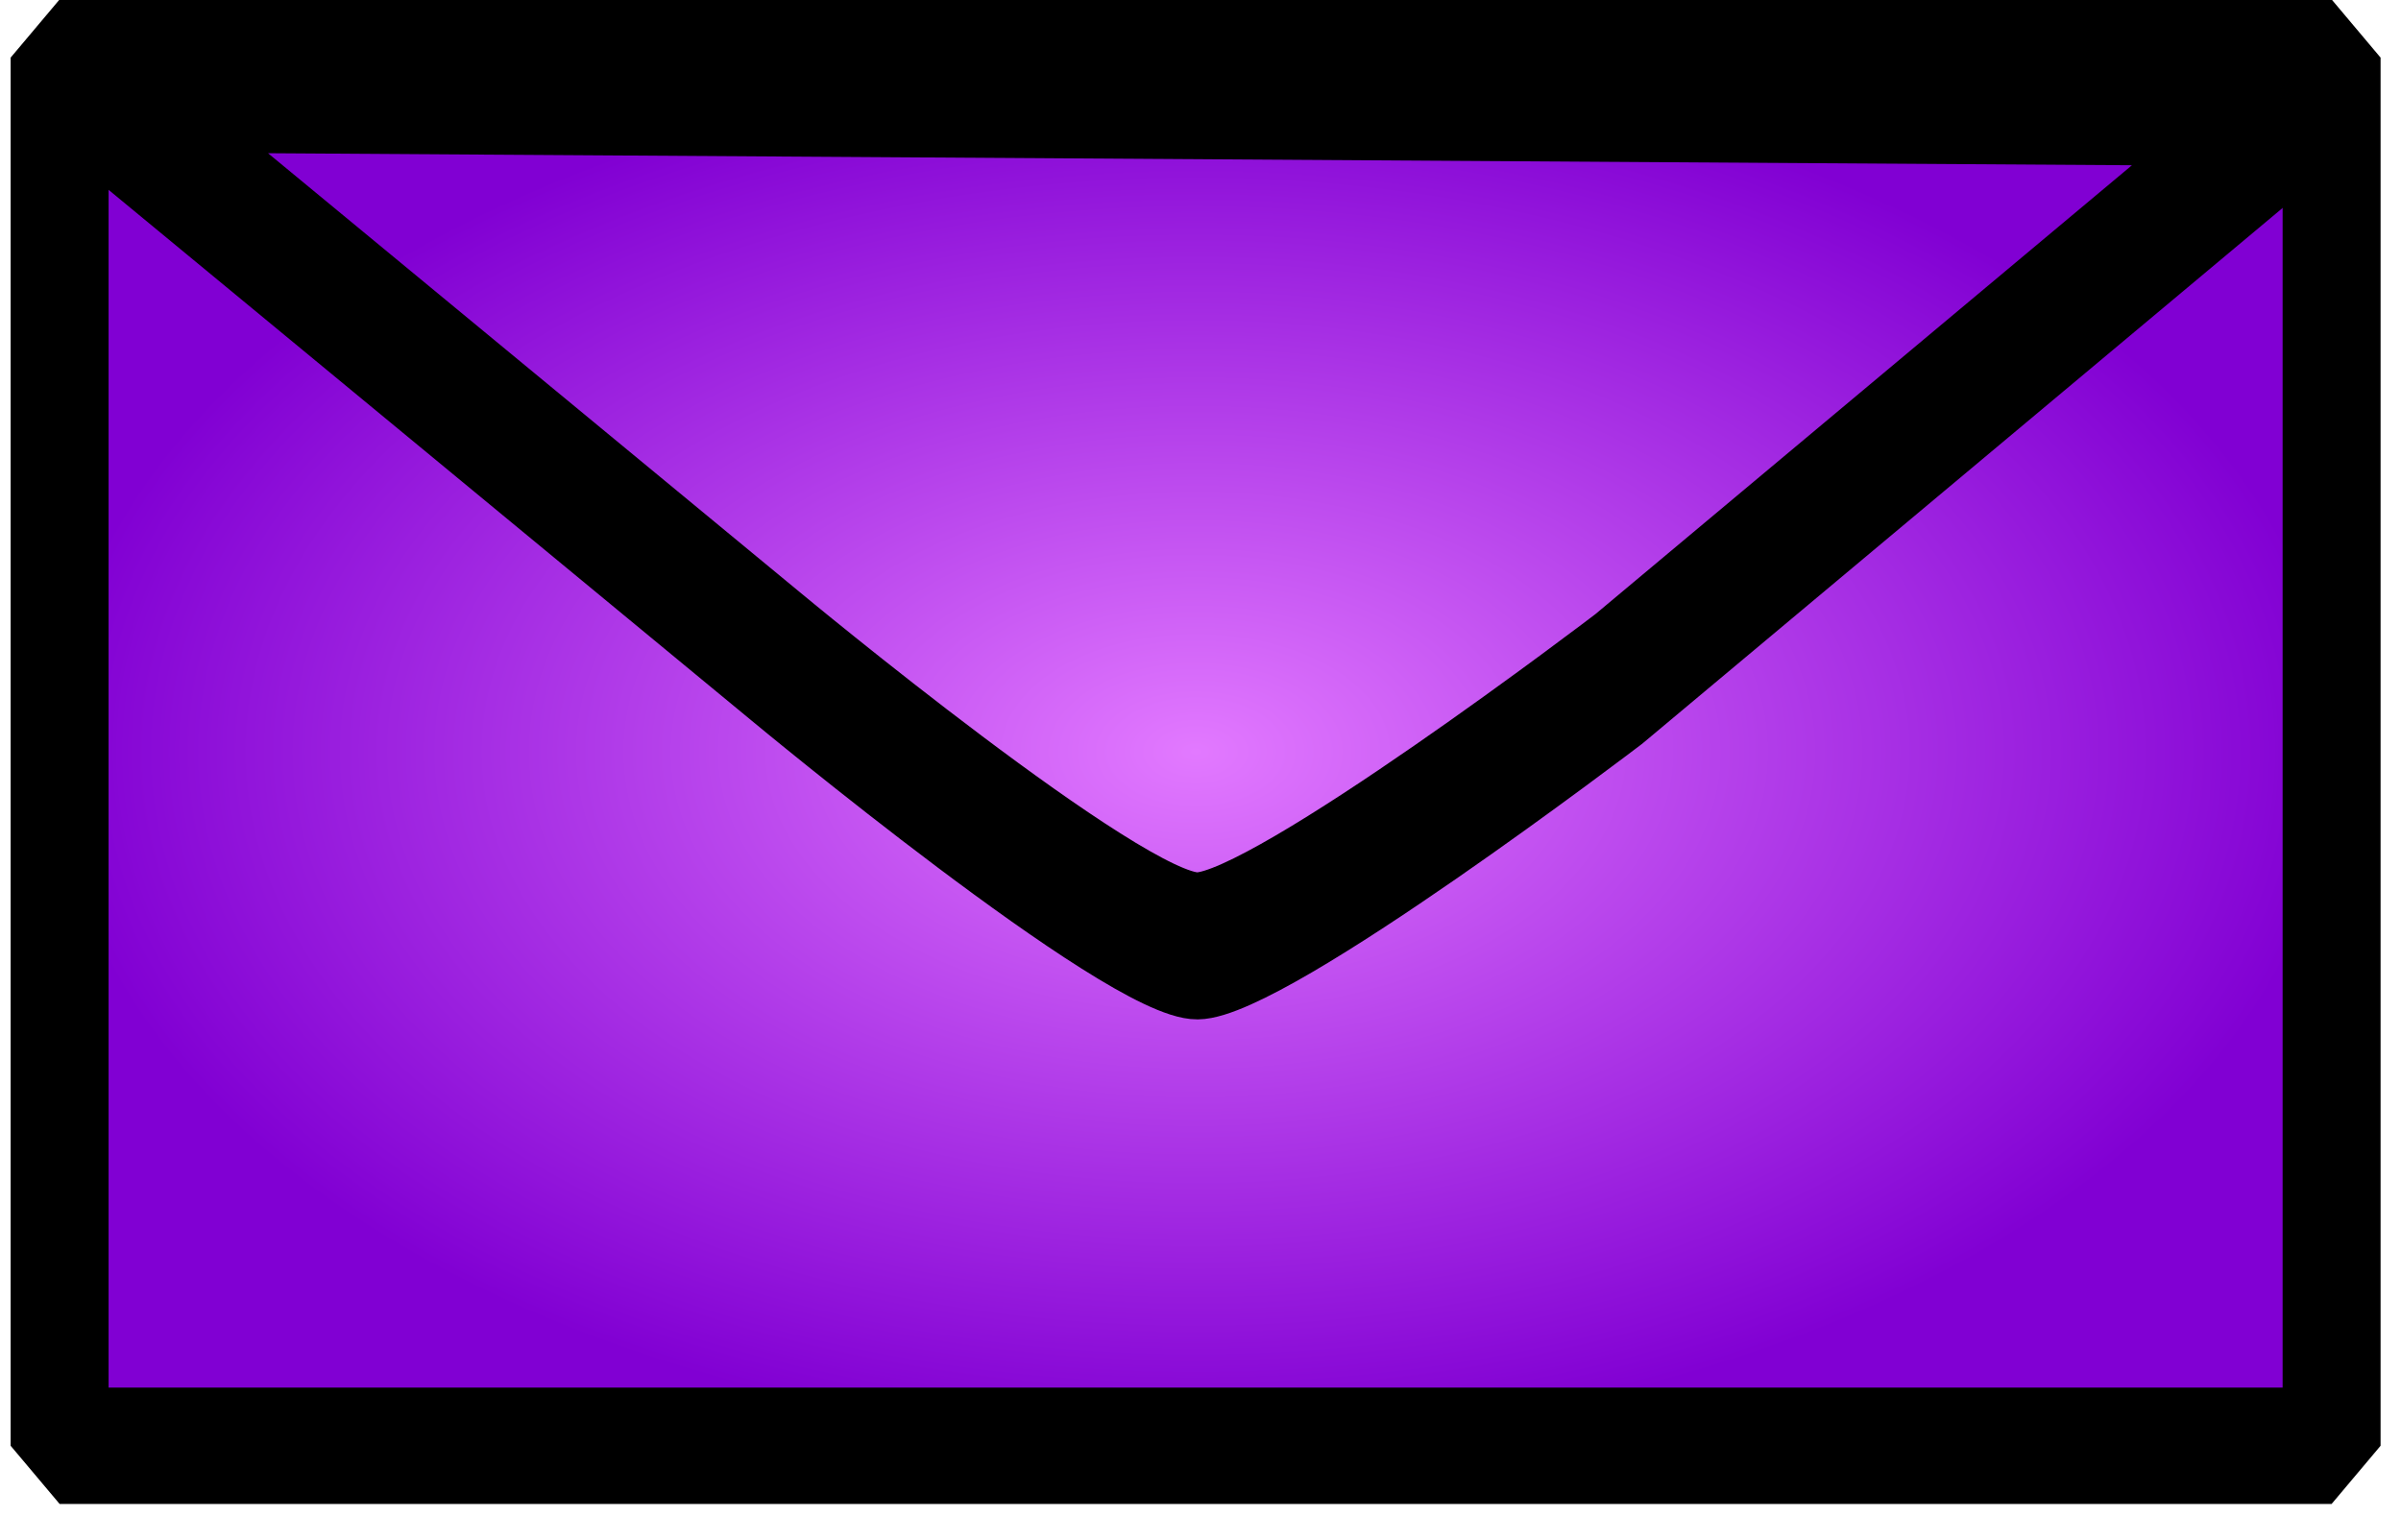
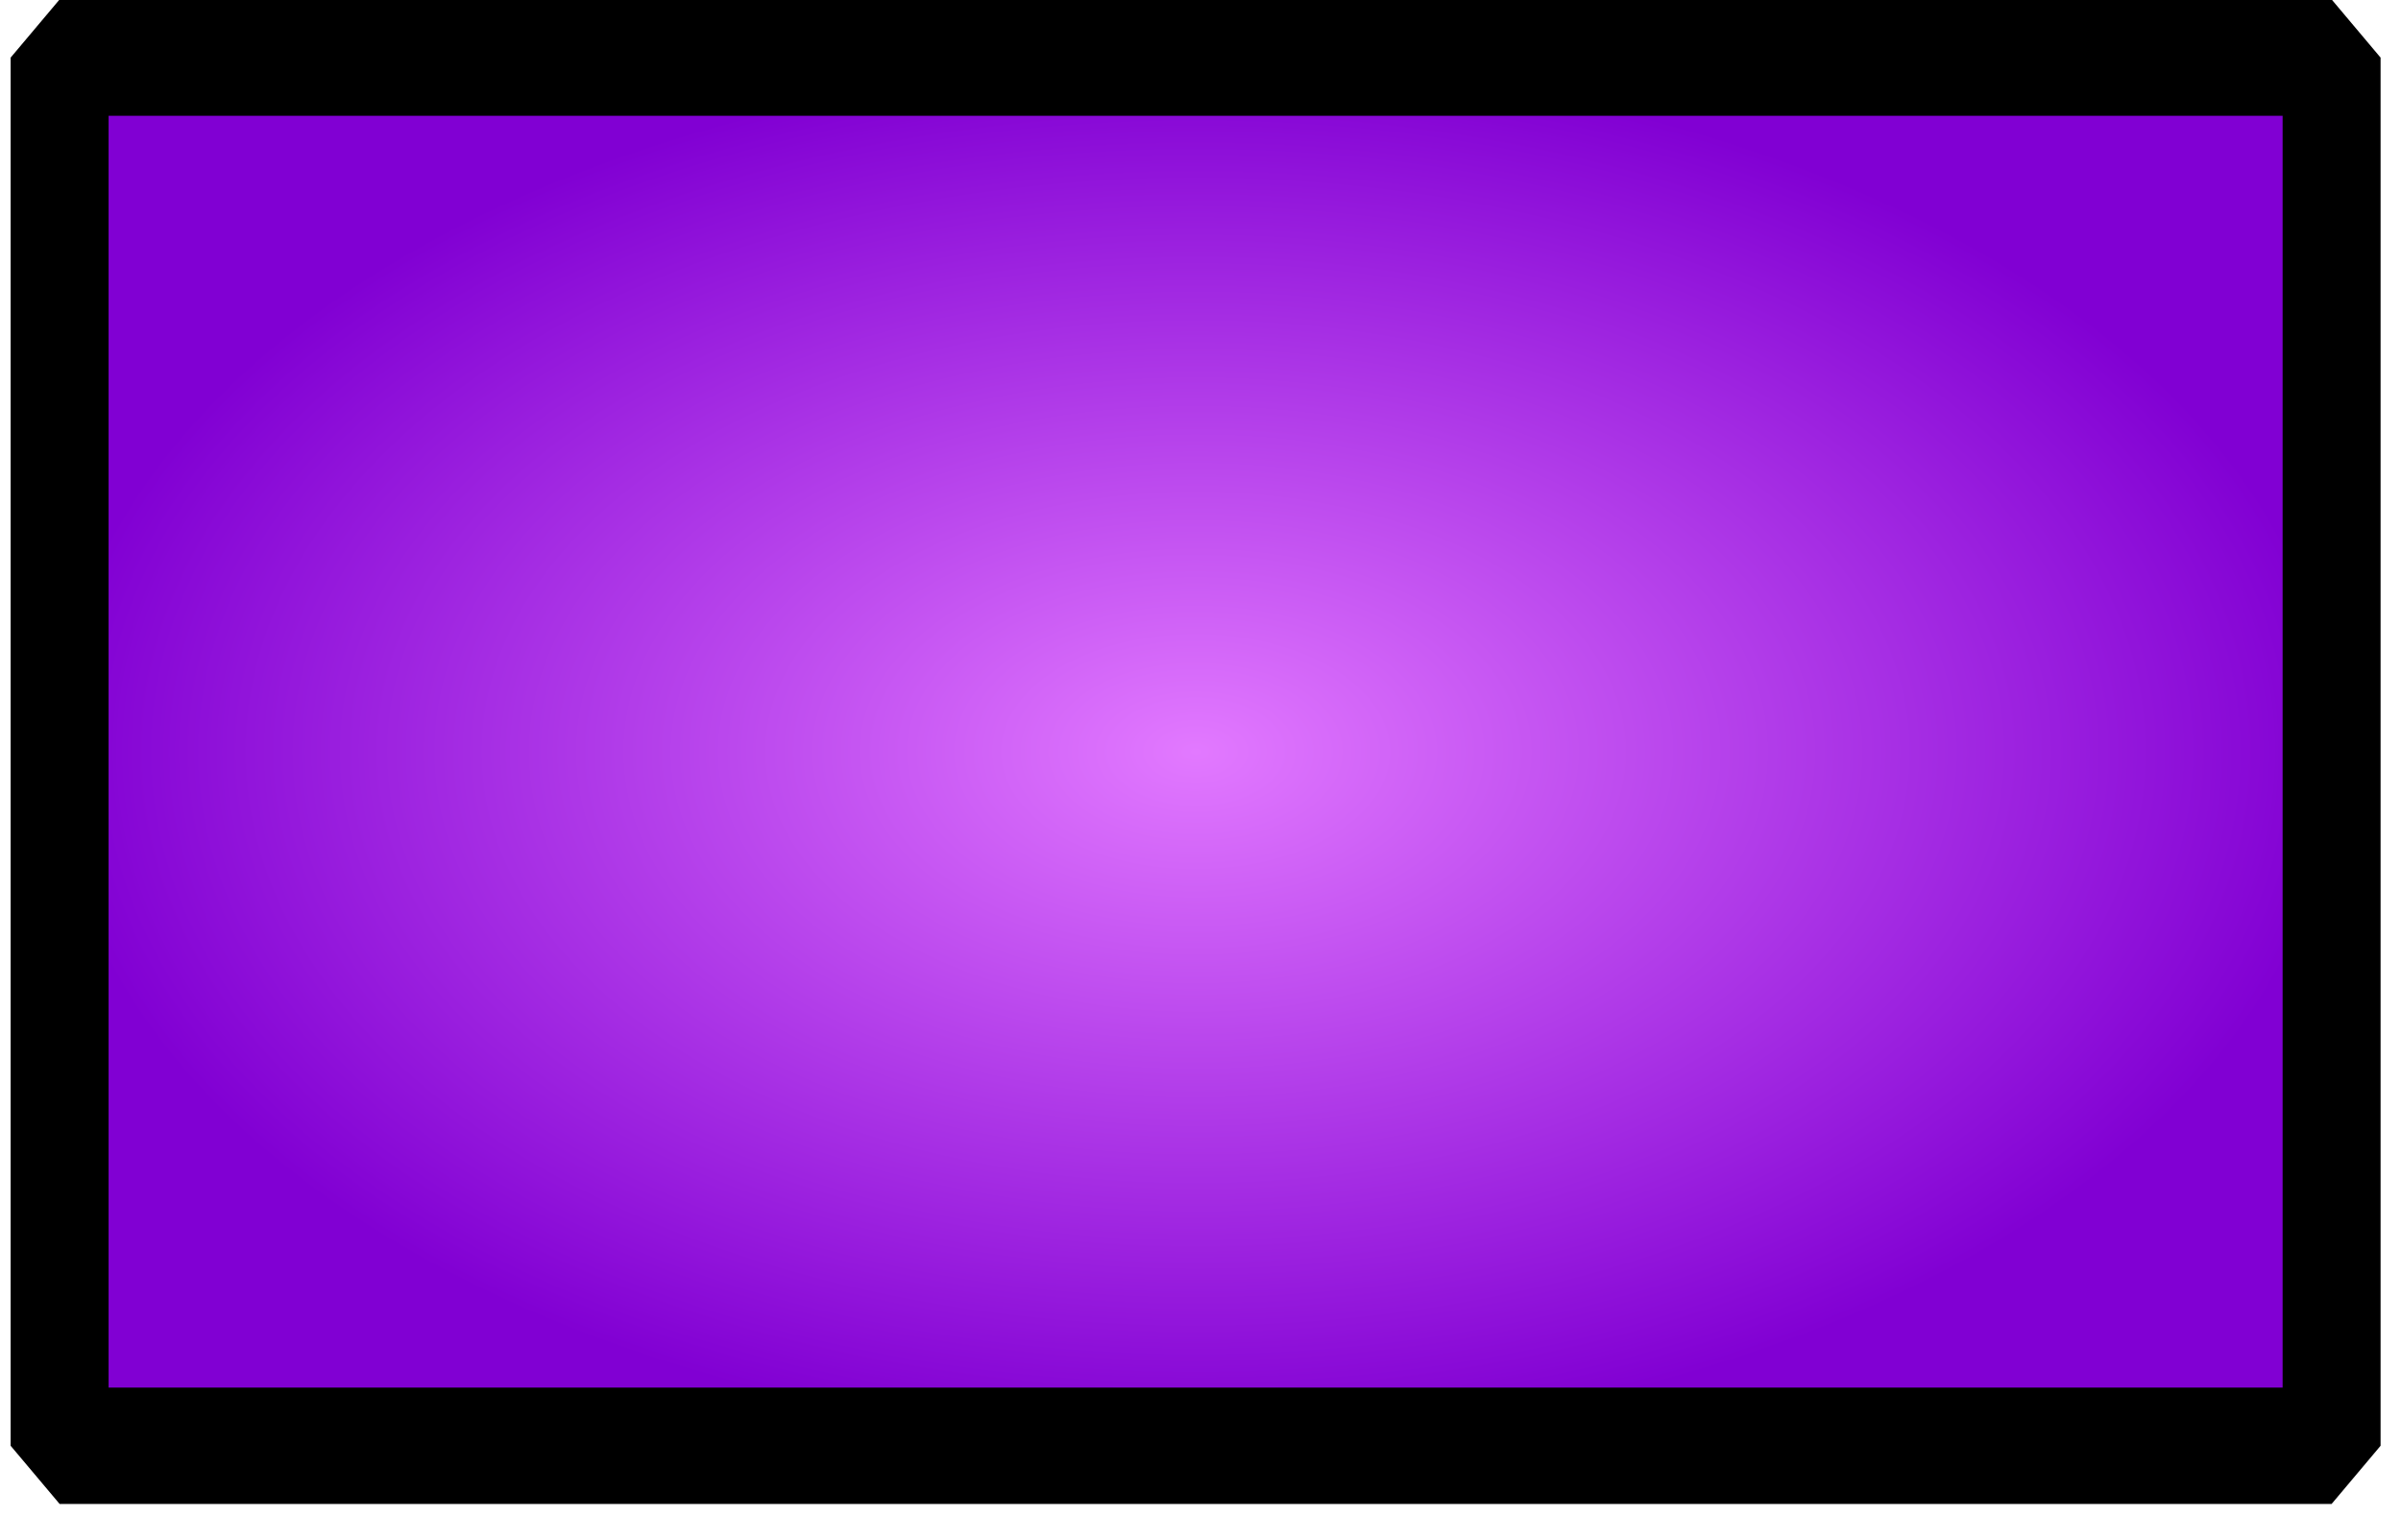
<svg xmlns="http://www.w3.org/2000/svg" width="100%" height="100%" viewBox="0 0 67 43" version="1.1" xml:space="preserve" style="fill-rule:evenodd;clip-rule:evenodd;stroke-linecap:round;stroke-linejoin:bevel;stroke-miterlimit:5;">
  <g transform="matrix(1,0,0,1,-7.997,-58.688)">
    <g id="Artboard2" transform="matrix(0.651,0,0,0.799,7.068,15.637)">
      <rect x="1.426" y="53.876" width="102.587" height="52.576" style="fill:none;" />
      <g transform="matrix(1.292,0,0,1.251,-8.497,-19.569)">
        <rect x="9.659" y="60.322" width="75.378" height="38.766" style="fill:url(#_Radial1);stroke:black;stroke-width:3.25px;" />
      </g>
      <g transform="matrix(1.282,0,0,1.552,-7.718,-36.998)">
-         <path d="M84.68,60.648L9.659,60.322L33.085,73.34C33.085,73.34 44.751,79.866 47.174,79.848C49.597,79.83 61.256,73.841 61.256,73.841L84.68,60.648Z" style="fill:none;stroke:black;stroke-width:3.31px;stroke-linecap:square;stroke-linejoin:round;" />
-       </g>
+         </g>
    </g>
  </g>
  <defs>
    <radialGradient id="_Radial1" cx="0" cy="0" r="1" gradientUnits="userSpaceOnUse" gradientTransform="matrix(37.689,0,0,19.383,47.349,79.704)">
      <stop offset="0" style="stop-color:rgb(226,121,255);stop-opacity:1" />
      <stop offset="1" style="stop-color:rgb(129,0,211);stop-opacity:1" />
    </radialGradient>
  </defs>
</svg>